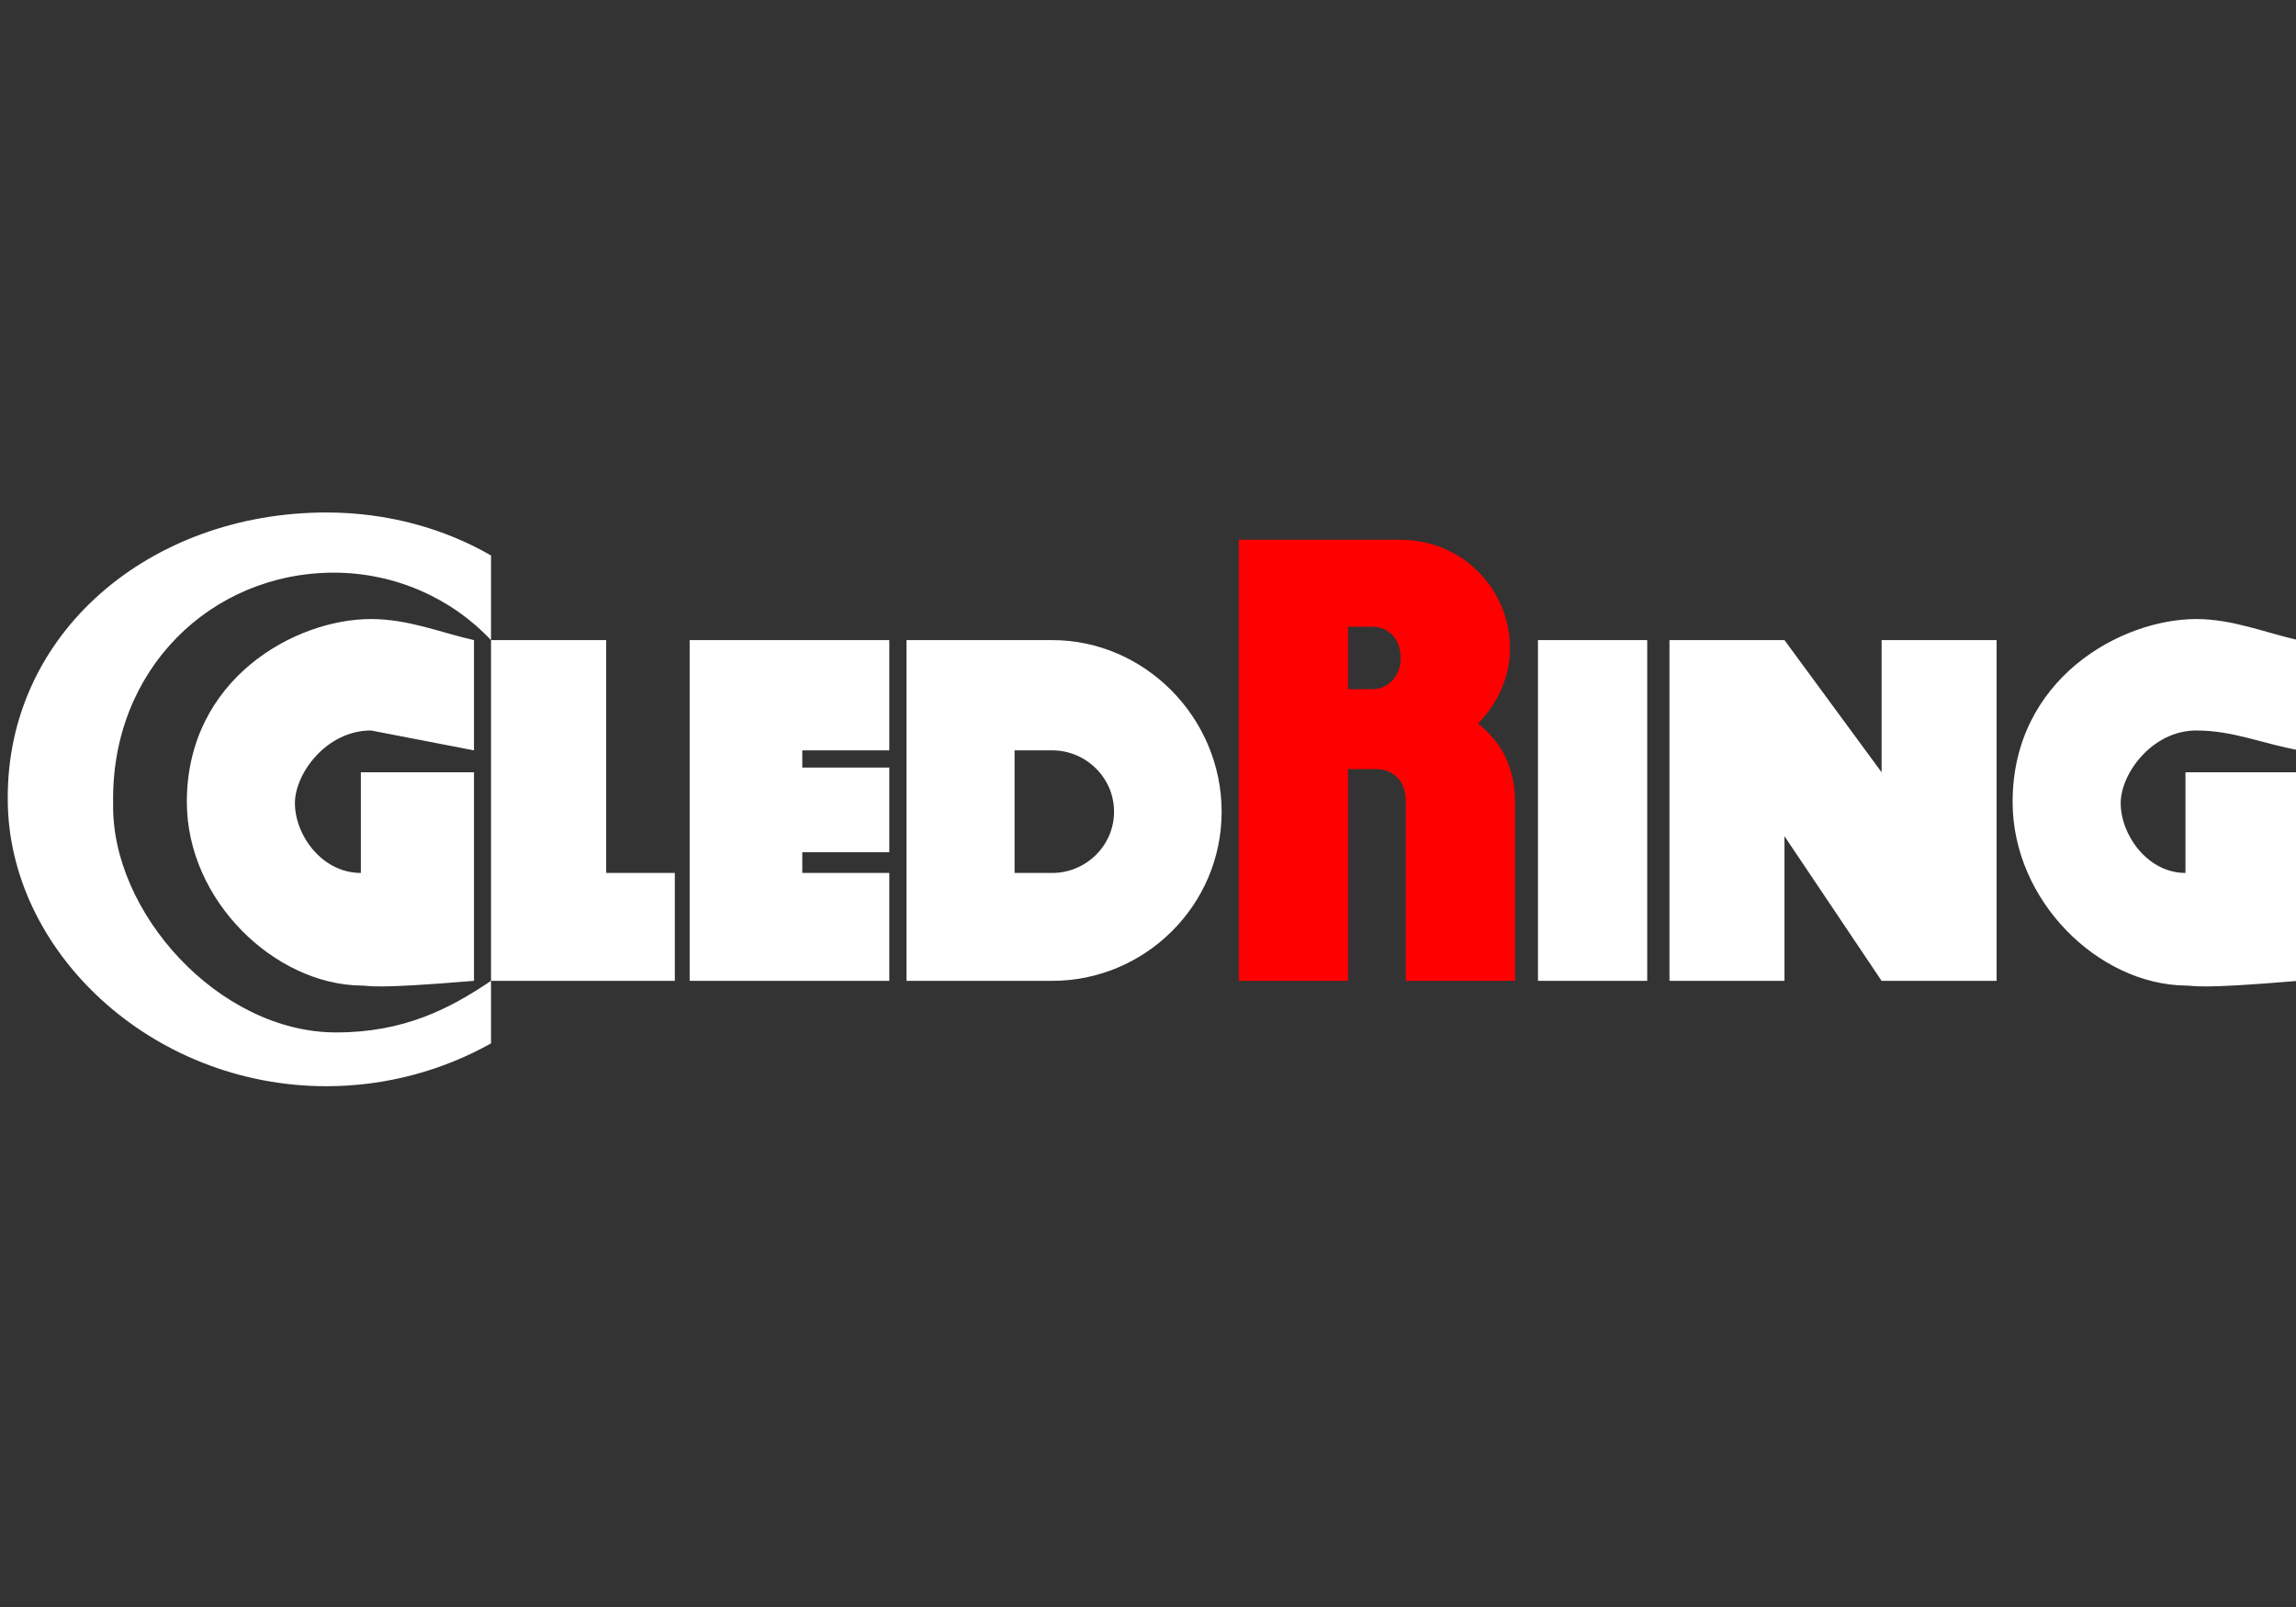
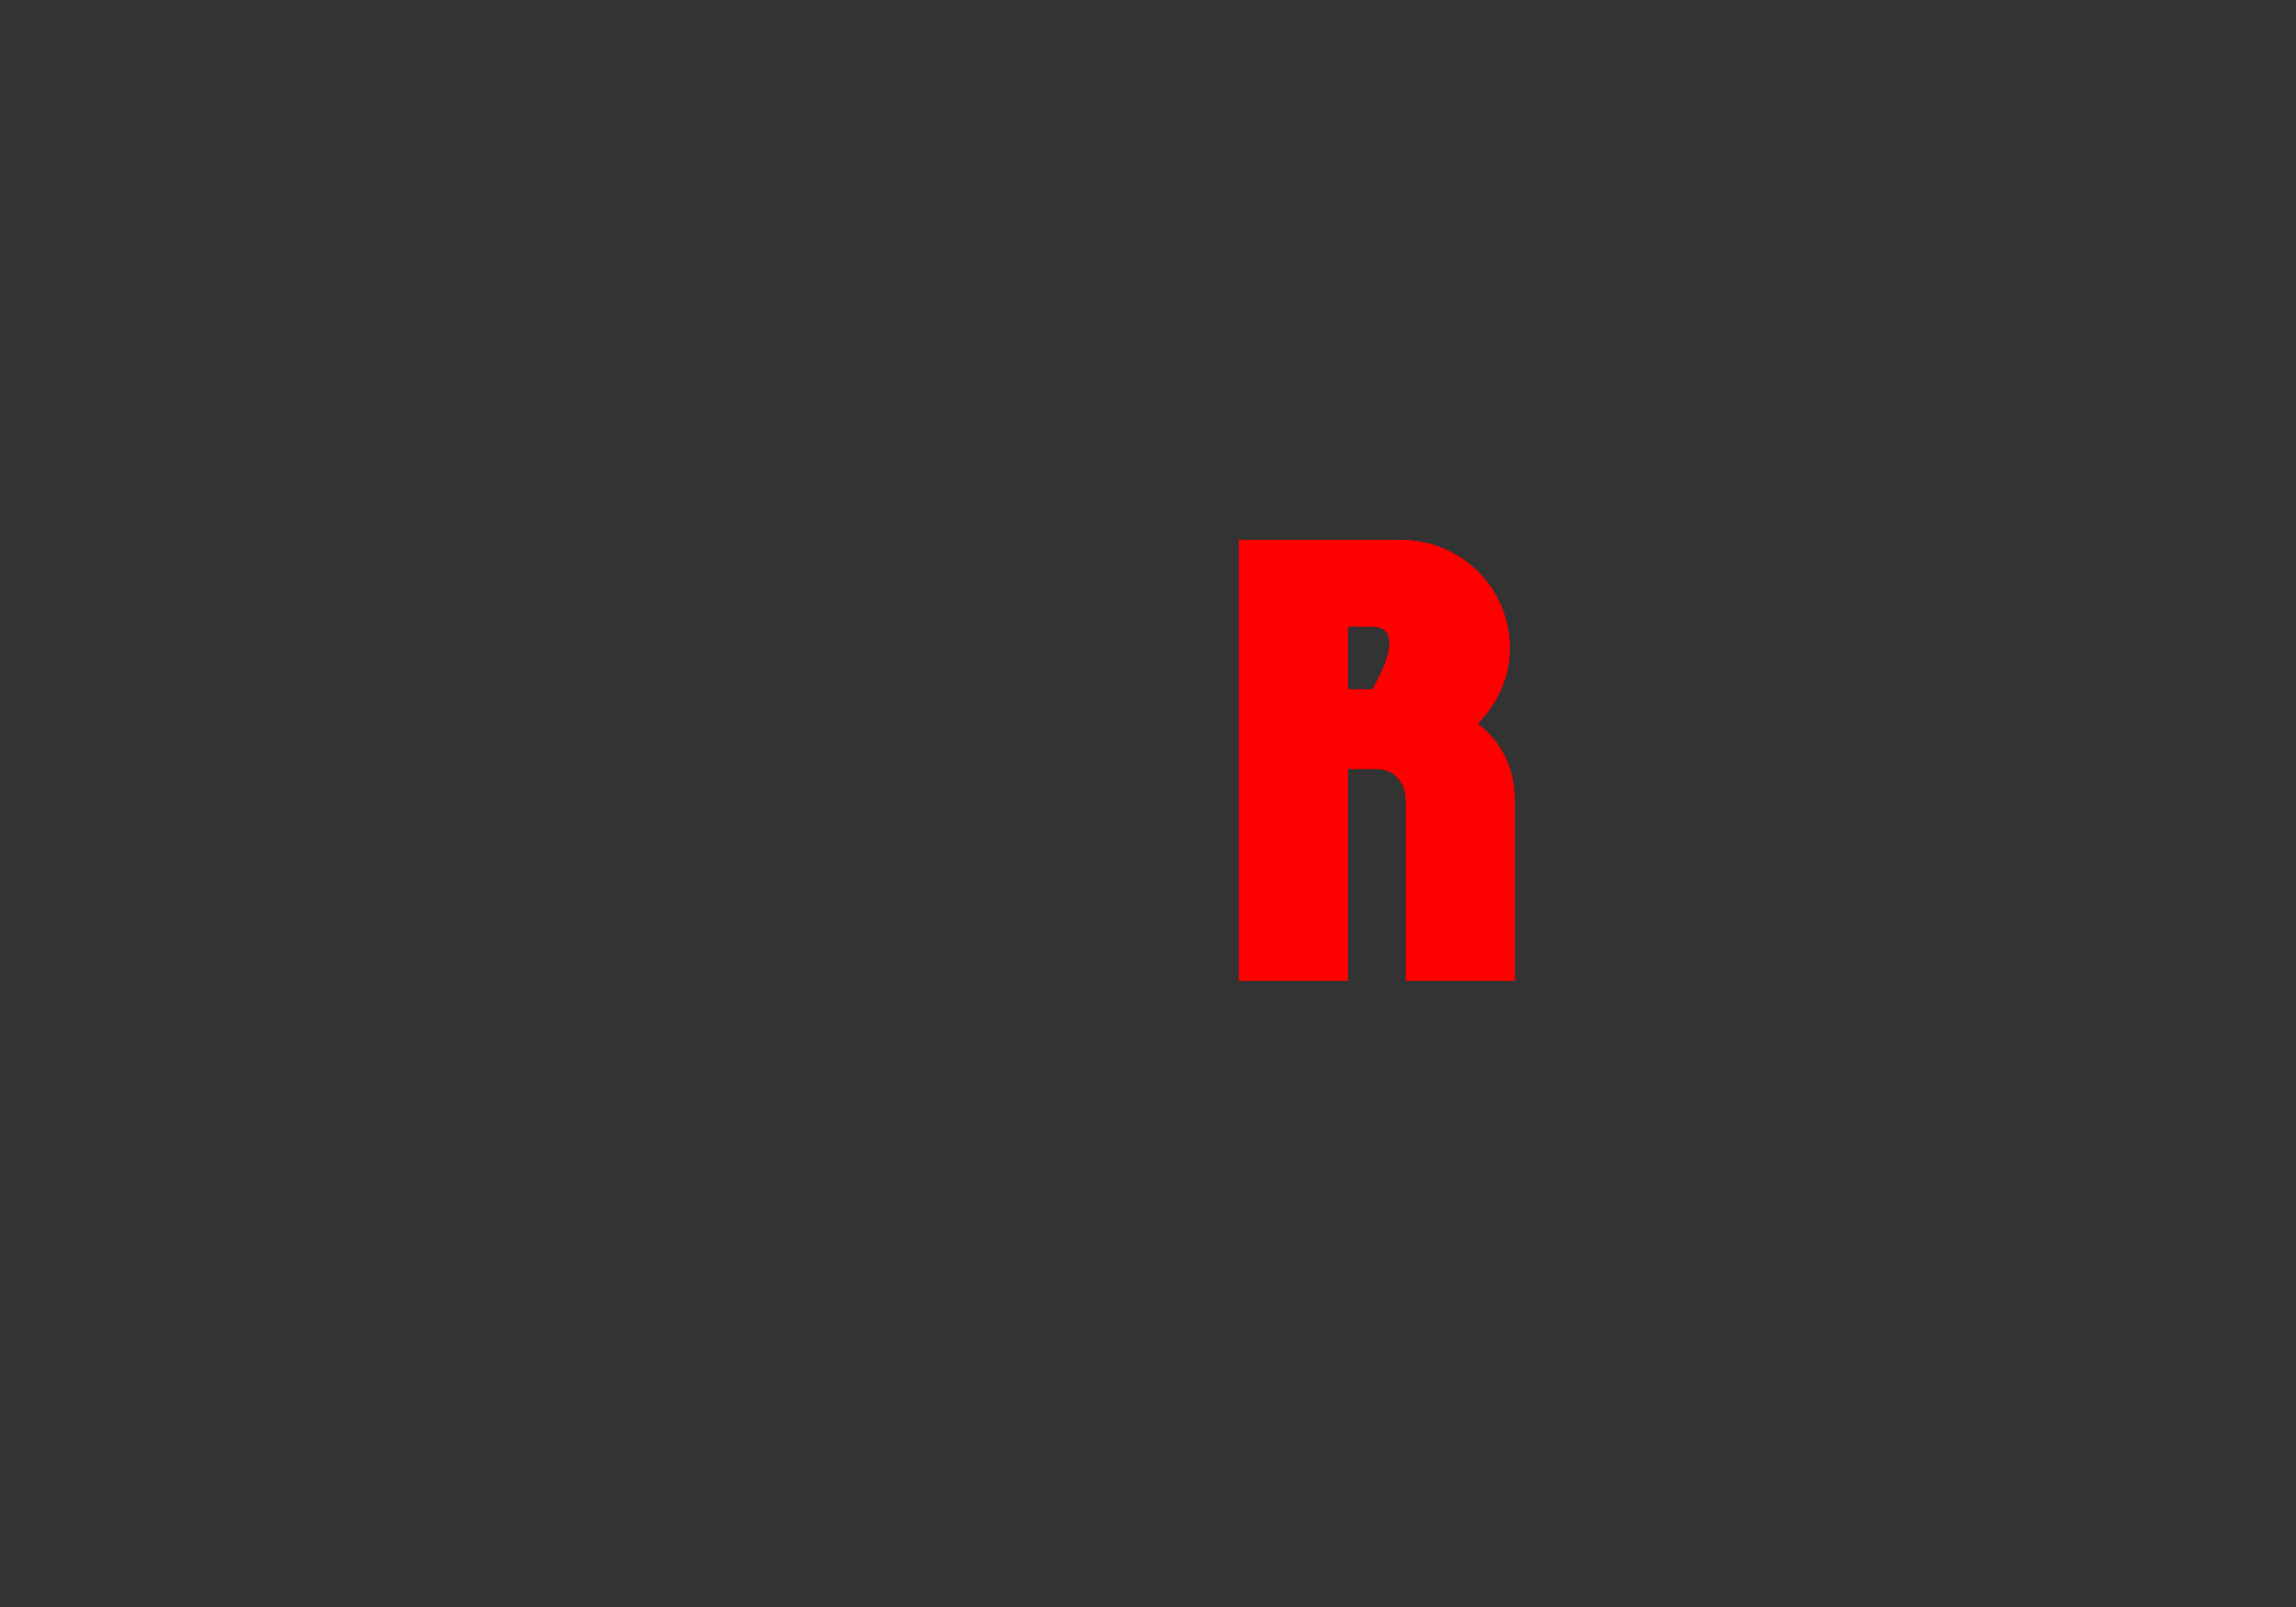
<svg xmlns="http://www.w3.org/2000/svg" width="200px" height="140px" viewBox="0 0 200 140" version="1.1">
  <rect x="0" y="0" width="200" height="140" fill="#333333" stroke="none" />
  <title>logo/gledring</title>
  <g id="logo/gledring" stroke="none" stroke-width="1" fill="none" fill-rule="evenodd">
    <g id="Gledring_logo" transform="translate(100.5, 70) rotate(90) translate(-100.5, -70) translate(75, -30)">
-       <path d="M15.54,80.94 C15.54,79.545 14.35,78.487 12.852,78.487 C11.163,78.487 10.105,79.545 10.105,80.94 L10.105,83.07 L15.54,83.07 L15.54,80.94 Z M25.366,68.529 C22.37,68.529 20.137,69.718 18.536,71.76 C16.935,70.159 14.585,68.969 12.015,68.969 C6.668,68.969 2.526,73.258 2.526,78.487 L2.526,92.588 L40.95,92.588 L40.95,83.07 L22.502,83.07 L22.502,80.632 C22.502,79.133 23.559,78.047 25.263,78.047 L40.95,78.047 L40.95,68.529 L25.366,68.529 L25.366,68.529 Z" id="Fill-1" fill="#FF0000" />
-       <path d="M11.266,157.728 C7.623,161.151 5.39,166.086 5.39,171.417 C5.39,182.081 13.807,190.849 25.469,190.644 C34.972,190.849 45.444,181.435 45.444,171.212 C45.444,165.337 43.403,161.356 40.95,157.728 L46.399,157.728 C48.734,161.9 50.13,166.82 50.13,172.064 C50.13,187.412 38.277,199.824 25.131,199.824 C10.619,199.927 0.147,187.412 0.147,172.064 C0.147,166.732 1.542,161.797 3.892,157.728 L11.266,157.728 Z M40.95,159.212 L22.781,159.212 L22.781,169.067 L31.55,169.067 C31.55,172.46 28.245,174.81 25.469,174.81 C22.884,174.81 19.138,172.064 19.138,168.186 L20.871,159.212 L11.266,159.212 C10.619,162.105 9.43,164.896 9.43,168.186 C9.43,174.81 14.659,184.225 25.366,184.225 C33.988,184.225 41.258,176.543 41.361,169.067 C41.361,168.186 41.699,168.186 40.95,159.212 Z M11.266,157.728 L11.266,147.696 L31.55,147.696 L31.55,141.718 L40.95,141.718 L40.95,157.728 L11.266,157.728 Z M11.266,140.426 L40.95,140.426 L40.95,123.035 L31.55,123.035 L31.55,130.614 L29.743,130.614 L29.743,123.035 L22.37,123.035 L22.37,130.614 L20.871,130.614 L20.871,123.035 L11.266,123.035 L11.266,140.426 Z M11.266,108.832 L11.266,121.537 L40.95,121.537 L40.95,108.832 C40.95,100.813 34.428,94.086 26.218,94.086 C17.993,94.086 11.266,100.813 11.266,108.832 Z M31.55,108.832 L31.55,112.122 L20.871,112.122 L20.871,108.832 C20.871,105.939 23.222,103.457 26.218,103.457 C29.2,103.457 31.55,105.939 31.55,108.832 Z M11.266,66.531 L40.95,66.531 L40.95,57.013 L11.266,57.013 L11.266,66.531 Z M11.266,45.058 L11.266,55.075 L40.95,55.075 L40.95,45.058 L28.348,45.058 L40.95,36.597 L40.95,26.58 L11.266,26.58 L11.266,36.597 L22.781,36.597 L11.266,45.058 Z M40.95,0.304 L22.781,0.171 L22.781,10.13 L31.55,10.13 C31.55,13.42 28.245,15.77 25.469,15.77 C22.884,15.77 19.138,13.023 19.138,9.175 C19.138,5.944 20.328,3.3 20.871,0.171 L11.266,0.304 C10.619,3.168 9.43,6.047 9.43,9.175 C9.43,15.77 14.659,25.185 25.366,25.185 C33.988,25.185 41.258,17.709 41.361,10.13 C41.361,9.175 41.699,9.175 40.95,0.304 L40.95,0.304 Z" id="Fill-2" fill="#FFFFFF" />
+       <path d="M15.54,80.94 C11.163,78.487 10.105,79.545 10.105,80.94 L10.105,83.07 L15.54,83.07 L15.54,80.94 Z M25.366,68.529 C22.37,68.529 20.137,69.718 18.536,71.76 C16.935,70.159 14.585,68.969 12.015,68.969 C6.668,68.969 2.526,73.258 2.526,78.487 L2.526,92.588 L40.95,92.588 L40.95,83.07 L22.502,83.07 L22.502,80.632 C22.502,79.133 23.559,78.047 25.263,78.047 L40.95,78.047 L40.95,68.529 L25.366,68.529 L25.366,68.529 Z" id="Fill-1" fill="#FF0000" />
    </g>
  </g>
</svg>